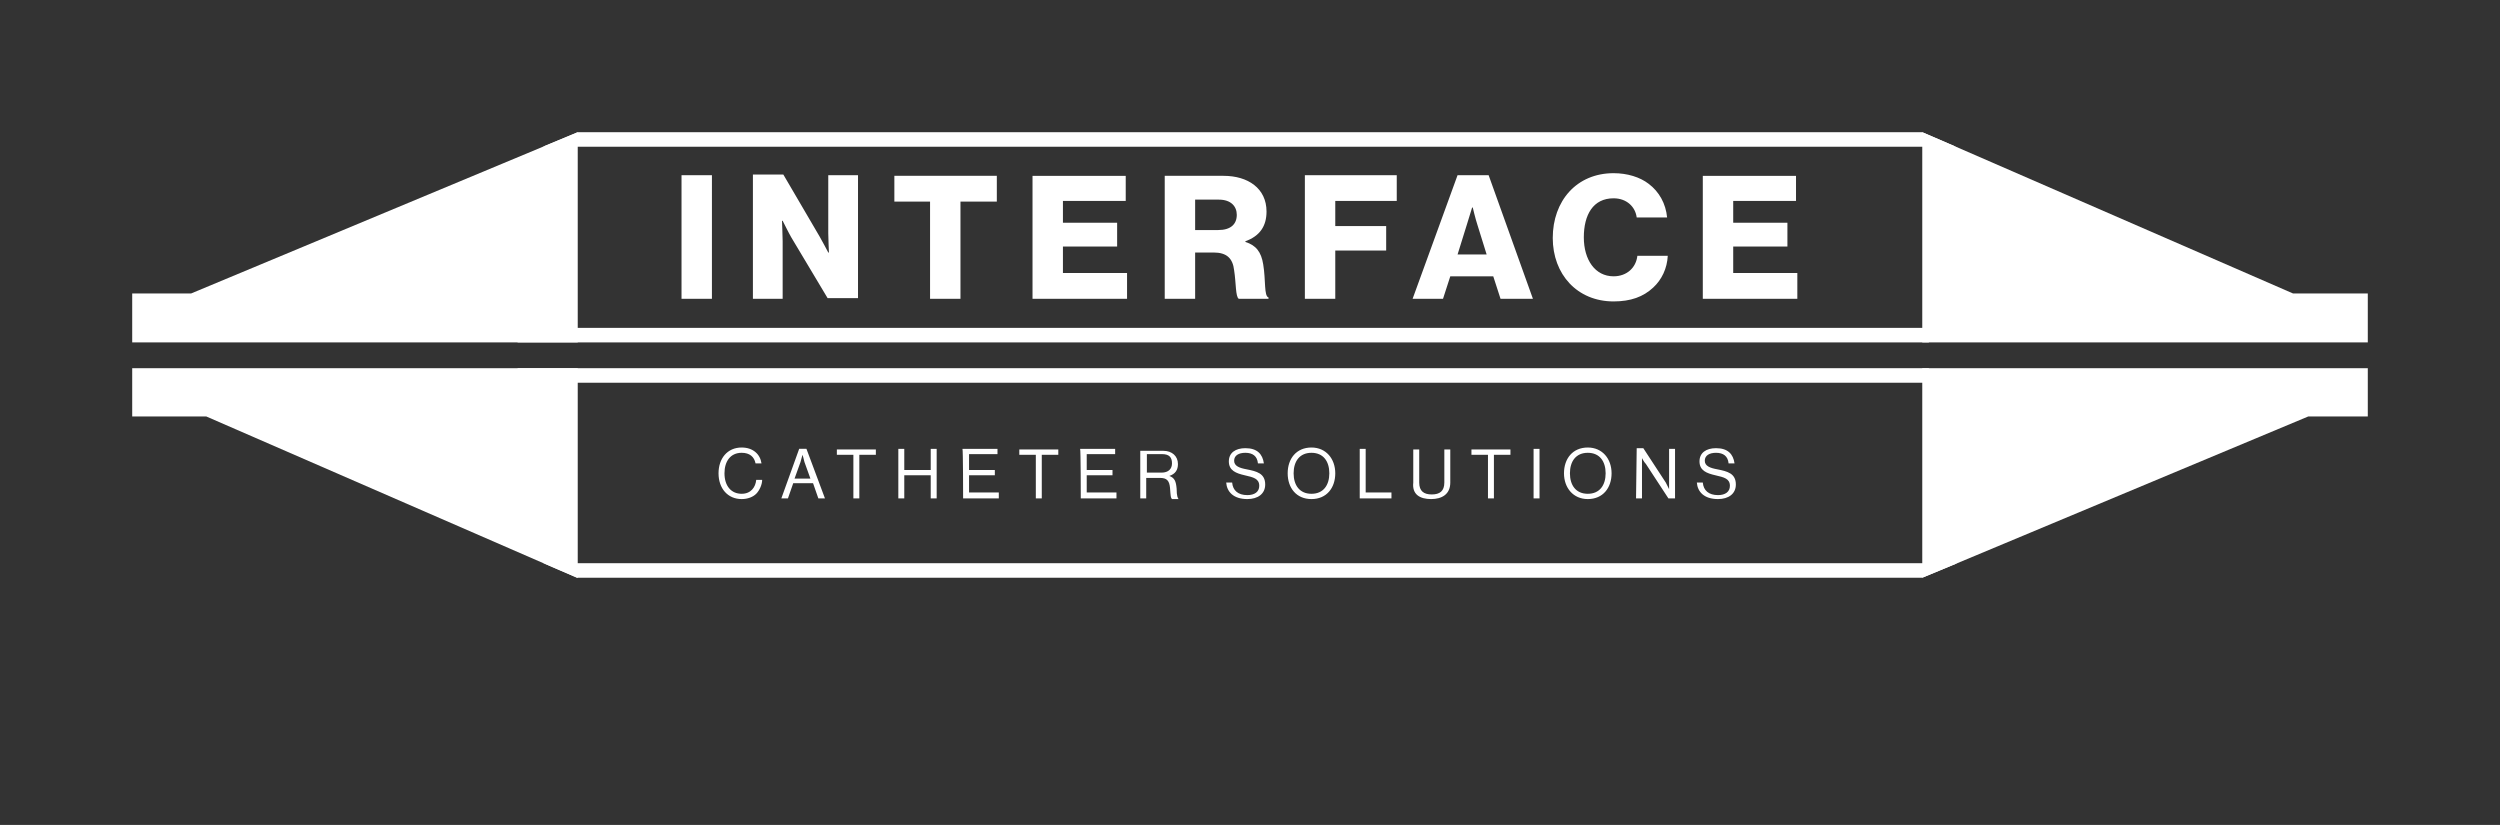
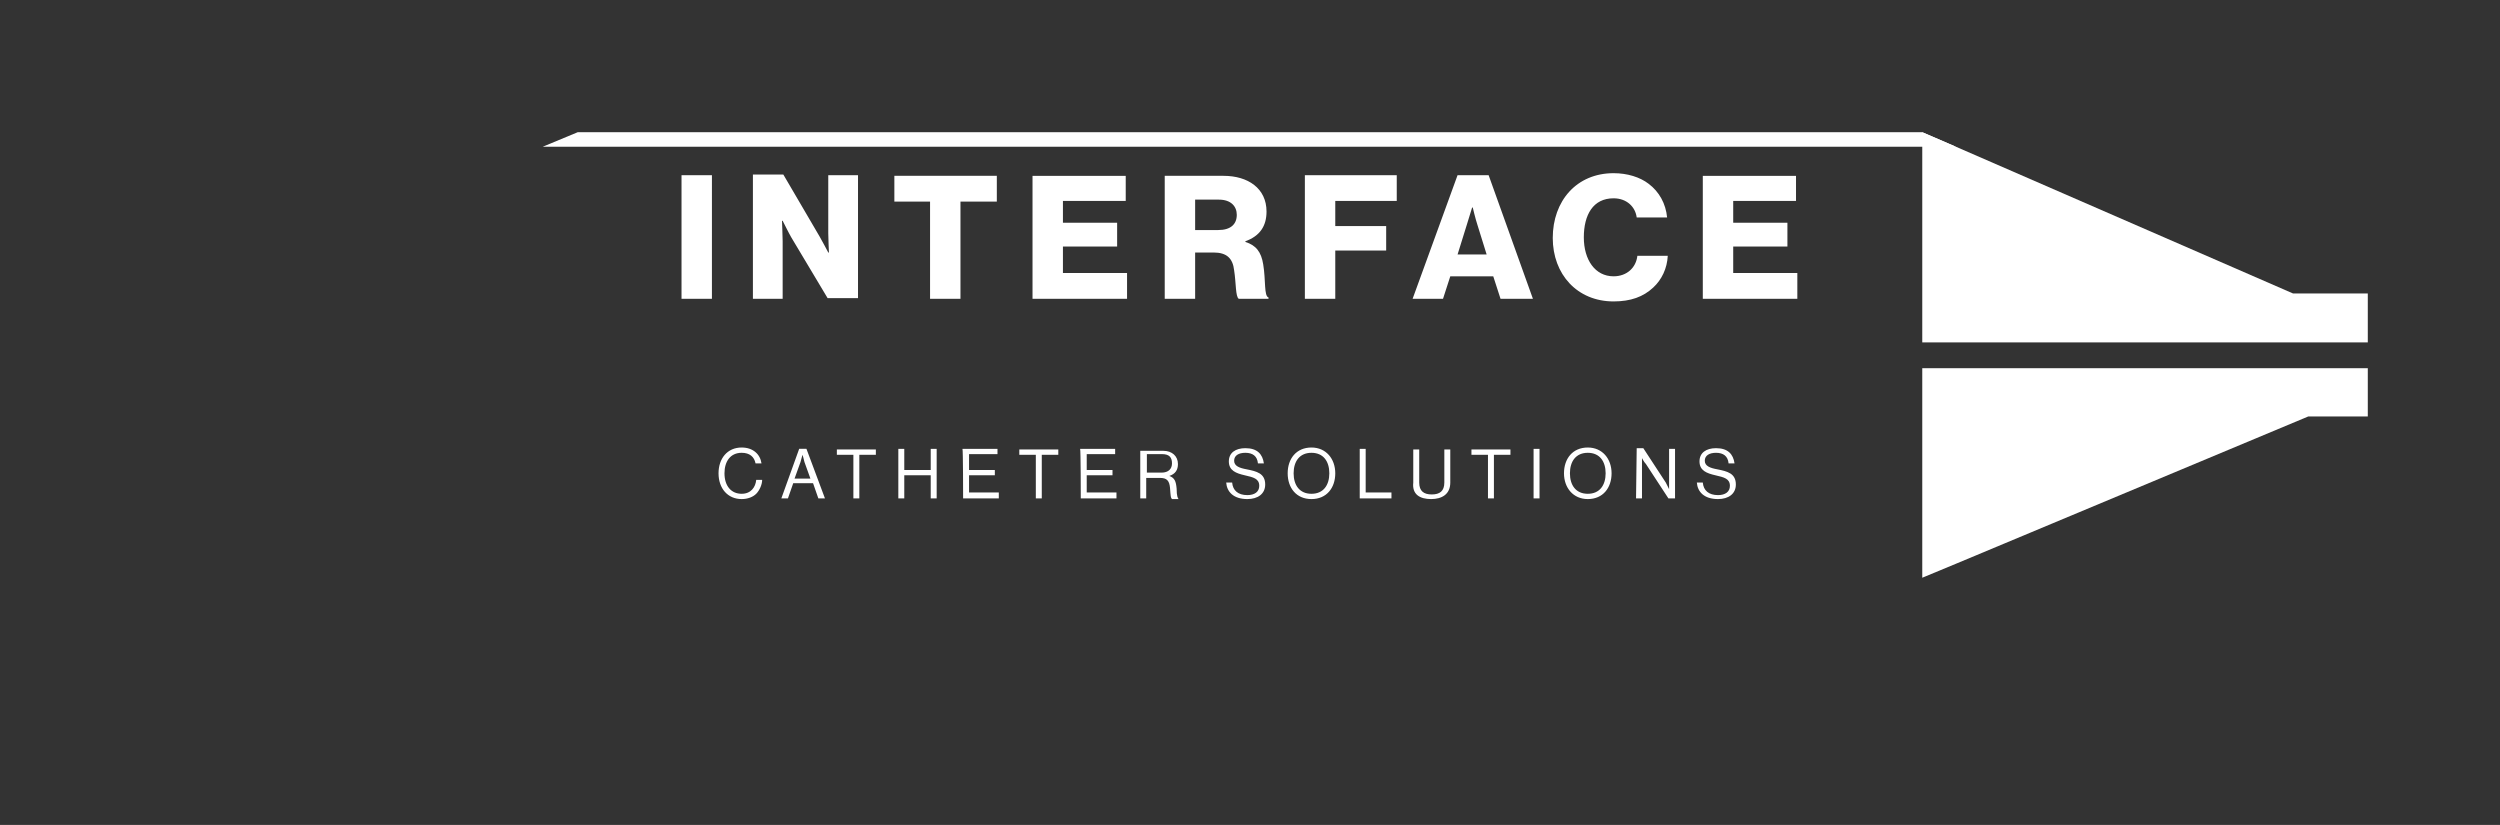
<svg xmlns="http://www.w3.org/2000/svg" xml:space="preserve" x="0" y="0" viewBox="0 0 378.2 124.8">
  <rect x="0" y="0" width="378.2" height="124.8" fill="#333333" stroke="none" />
  <a>
-     <path d="M87.4 20v31.8H20v-7.4h8.9z" fill="#fff" />
-   </a>
+     </a>
  <a>
    <path d="M358.2 44.4v7.4h-67.4V20l5.1 2.2 51 22.2z" fill="#fff" />
  </a>
  <a>
-     <path d="M87.4 55.7v31.7h-.1l-5.1-2.2-51-22.2H20v-7.3z" fill="#fff" />
-   </a>
+     </a>
  <a>
    <path d="M358.2 55.7V63h-9l-53.1 22.2-5.3 2.2V55.7z" fill="#fff" />
  </a>
  <path d="M257.6 45.2h14.3v-3.9h-9.7v-4h8.2v-3.6h-8.2v-3.3h9.5v-3.8h-14.1v18.6zm-13.5.4c2.6 0 4.5-.7 6-2.1 1.3-1.2 2.1-2.9 2.2-4.8h-4.6c-.2 1.8-1.6 3.1-3.6 3.1-2.8 0-4.5-2.5-4.5-5.9 0-3.4 1.4-5.9 4.5-5.9 2 0 3.3 1.3 3.5 2.9h4.6c-.2-2.1-1.2-3.9-2.8-5.1-1.3-1-3.2-1.6-5.3-1.6-5.6 0-9.2 4.2-9.2 9.8 0 5.5 3.7 9.6 9.2 9.6zm-23.6-7.1 1.4-4.5c.3-1 .8-2.6.8-2.6h.1s.4 1.7.7 2.6l1.4 4.5h-4.4zm-6.8 6.7h4.6l1.1-3.4h6.5l1.1 3.4h4.9l-6.7-18.7h-4.7l-6.8 18.7zm-16.3 0h4.6v-7.3h7.7v-3.7H202v-3.8h9.3v-3.9h-13.9v18.7zm-16.6-10.4v-4.6h3.6c1.8 0 2.7 1 2.7 2.3 0 1.4-.9 2.3-2.8 2.3h-3.5zm-4.6 10.4h4.6v-7h2.8c2 0 2.9.9 3.1 2.7.3 1.9.2 4 .7 4.3h4.5V45c-.7-.2-.4-2.6-.8-5-.3-1.9-1.1-2.9-2.7-3.4v-.1c2.2-.8 3.2-2.3 3.2-4.5 0-3.5-2.8-5.4-6.5-5.4h-8.9v18.6zm-20 0h14.3v-3.9h-9.7v-4h8.2v-3.6h-8.2v-3.3h9.5v-3.8h-14.1v18.6zm-15.5 0h4.6V30.5h5.5v-3.9h-15.5v3.9h5.4v14.7zm-26.8 0h4.5v-8.7c0-.7-.1-3.1-.1-3.1h.1s1 2 1.3 2.5l5.5 9.2h4.6V26.5h-4.5v8.8c0 .7.1 2.9.1 2.9h-.1s-1-1.9-1.3-2.4l-5.5-9.4h-4.6v18.8zm-10.8 0h4.6V26.5h-4.6v18.7zm156.8 30.3c1.6 0 2.7-.8 2.7-2.2 0-1.7-1.3-2-2.8-2.3-1.1-.2-1.9-.5-1.9-1.3s.7-1.2 1.7-1.2c1.1 0 1.8.5 1.9 1.6h.9c-.2-1.4-1-2.3-2.8-2.3-1.5 0-2.5.7-2.5 2 0 1.4 1.1 1.8 2.4 2.1 1.3.3 2.2.5 2.2 1.6 0 .9-.7 1.4-1.8 1.4-1.4 0-2.2-.7-2.3-1.9h-.9c.1 1.4 1.1 2.5 3.2 2.5zm-12.4-.1h.9v-6.1s.3.6.6.9l3.4 5.2h1v-7.5h-.9V74l-.5-1-3.4-5.2h-1l-.1 7.6zm-7.3-.7c-1.8 0-2.7-1.3-2.7-3.1s.9-3.1 2.7-3.1c1.8 0 2.7 1.3 2.7 3.1s-.9 3.1-2.7 3.1zm0 .8c2.3 0 3.6-1.7 3.6-3.9s-1.4-3.9-3.6-3.9c-2.3 0-3.6 1.7-3.6 3.9s1.4 3.9 3.6 3.9zm-8.2-.1h.9v-7.5h-.9v7.5zm-9.4-6.6h2.5v6.6h.9v-6.6h2.5V68h-5.9v.8zm-6.1 6.7c1.6 0 2.9-.7 2.9-2.5v-5h-.9v5c0 1.3-.7 1.8-1.9 1.8s-1.9-.5-1.9-1.8v-5h-.9v5c-.2 1.8 1 2.5 2.7 2.5zm-10.8-.1h4.8v-.9h-3.9v-6.6h-.9v7.5zm-7.3-.7c-1.8 0-2.7-1.3-2.7-3.1s.9-3.1 2.7-3.1c1.8 0 2.7 1.3 2.7 3.1s-.9 3.1-2.7 3.1zm0 .8c2.3 0 3.6-1.7 3.6-3.9s-1.4-3.9-3.6-3.9c-2.3 0-3.6 1.7-3.6 3.9s1.3 3.9 3.6 3.9zm-9.7 0c1.6 0 2.7-.8 2.7-2.2 0-1.7-1.3-2-2.8-2.3-1.1-.2-1.9-.5-1.9-1.3s.7-1.2 1.7-1.2c1.1 0 1.8.5 1.9 1.6h.9c-.2-1.4-1-2.3-2.8-2.3-1.5 0-2.5.7-2.5 2 0 1.4 1.1 1.8 2.4 2.1 1.3.3 2.2.5 2.2 1.6 0 .9-.7 1.4-1.8 1.4-1.4 0-2.2-.7-2.3-1.9h-.9c.1 1.4 1.1 2.5 3.2 2.5zm-15.2-6.8h2.3c1.1 0 1.5.5 1.5 1.4 0 .8-.5 1.4-1.6 1.4h-2.2v-2.8zm-1 6.7h.9v-3.1h2.1c1 0 1.4.4 1.5 1.5.1 1.3.1 1.5.3 1.7h1c-.1-.1-.3-.4-.3-1.6-.1-1.1-.3-1.6-1.1-1.9.9-.3 1.3-.9 1.3-1.8 0-1.2-.9-2-2.2-2h-3.5v7.2zm-9 0h5.4v-.9h-4.5v-2.6h3.9v-.8h-3.9v-2.4h4.3v-.8h-5.3c.1 0 .1 7.5.1 7.5zm-9.3-6.6h2.5v6.6h.9v-6.6h2.5V68h-5.9v.8zm-8.5 6.6h5.4v-.9h-4.5v-2.6h3.9v-.8h-3.9v-2.4h4.3v-.8h-5.3c.1 0 .1 7.5.1 7.5zm-9.8 0h.9v-3.5h4v3.5h.9v-7.5h-.9v3.2h-4v-3.2h-.9v7.5zm-9.3-6.6h2.5v6.6h.9v-6.6h2.5V68h-5.9v.8zm-5.5 1.1c.1-.4.3-1.1.3-1.1s.2.6.3 1.1l.9 2.5h-2.4l.9-2.5zm-2.9 5.5h1l.8-2.3h3l.8 2.3h1l-2.8-7.5h-1.1l-2.7 7.5zm-6 .1c.9 0 1.7-.3 2.2-.8.5-.5.9-1.4.9-2.1h-.9c-.1 1.1-.8 2.1-2.2 2.1-1.6 0-2.6-1.2-2.6-3.1 0-1.8.9-3.1 2.6-3.1 1.2 0 1.9.6 2.1 1.6h.9c-.2-1.4-1.3-2.4-3-2.4-2.2 0-3.5 1.7-3.5 3.9 0 2.3 1.4 3.9 3.5 3.9z" fill="#fff" />
  <a>
    <path d="M295.9 22.2H82.1l5.3-2.2h203.4z" fill="#fff" />
  </a>
  <a>
-     <path d="m296.1 85.2-5.3 2.2H87.3l-5.1-2.2z" fill="#fff" />
-   </a>
+     </a>
  <a>
-     <path d="M78.3 55.7h213.5v2.2H78.3z" fill="#fff" />
-   </a>
+     </a>
  <a>
-     <path d="M78.3 49.6h213.5v2.2H78.3z" fill="#fff" />
-   </a>
+     </a>
</svg>